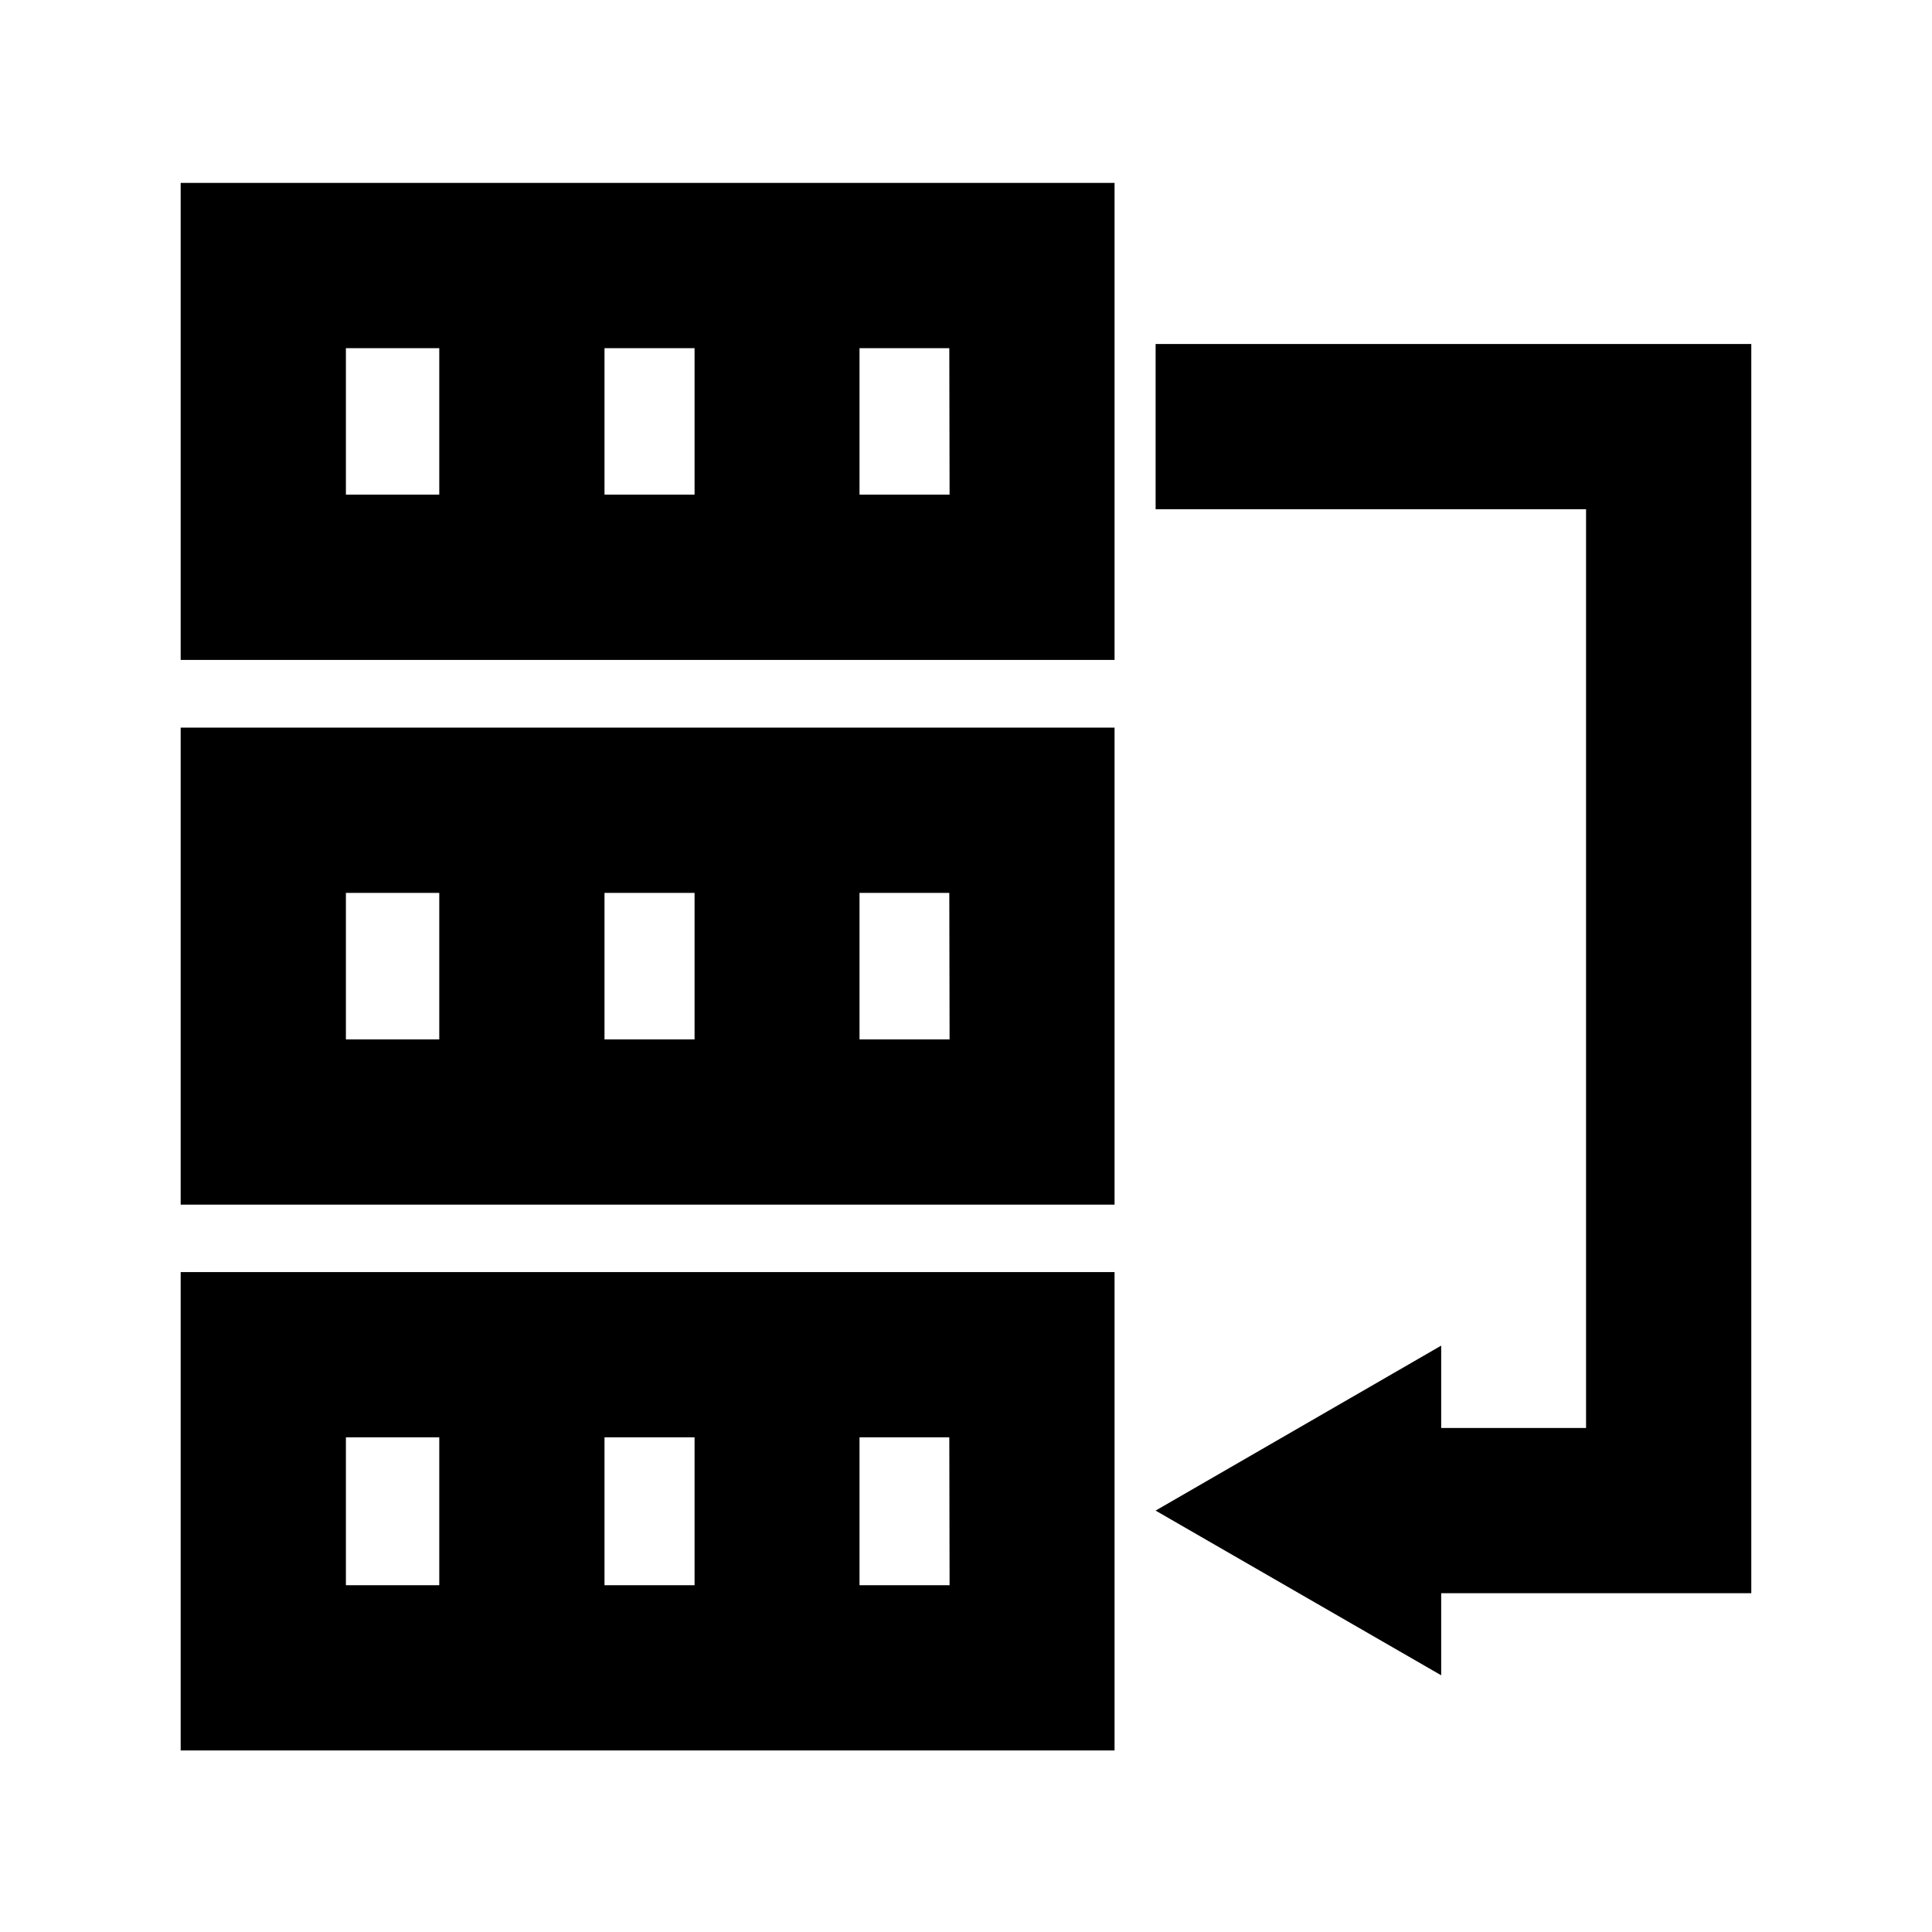
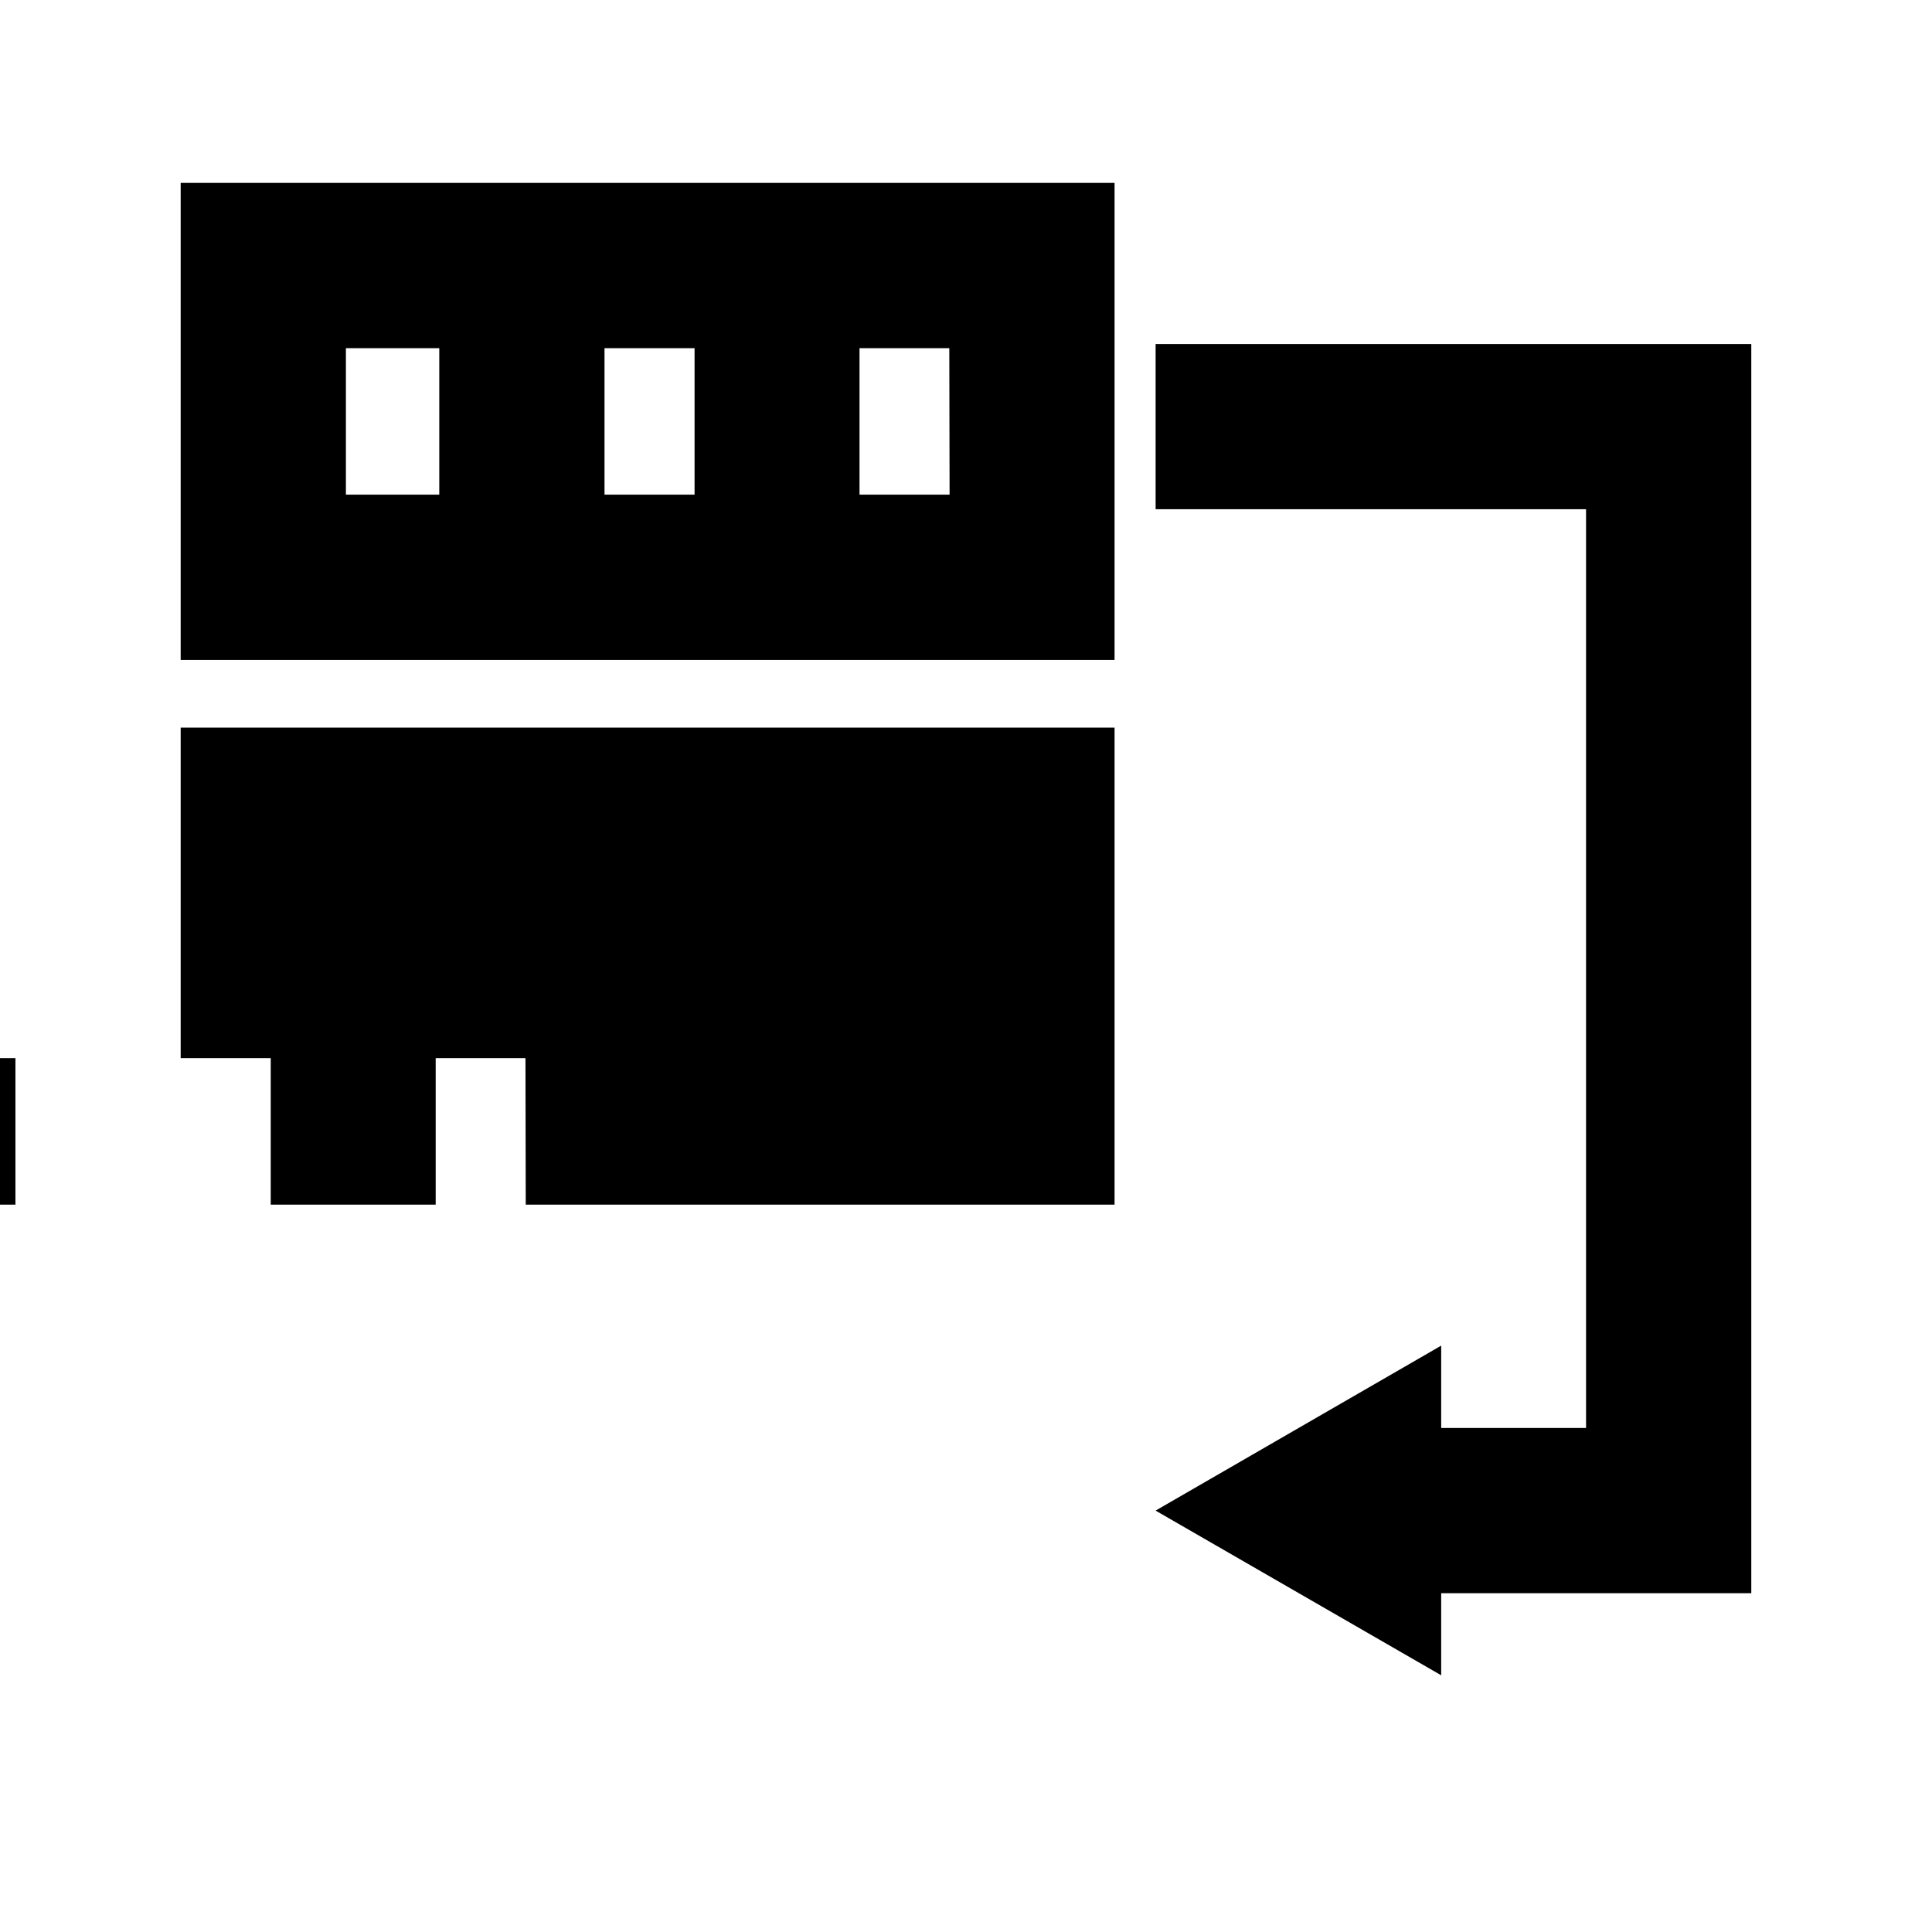
<svg xmlns="http://www.w3.org/2000/svg" fill="#000000" width="800px" height="800px" version="1.1" viewBox="144 144 512 512">
  <g>
    <path d="m191.88 318.88h247.49v-126.41h-247.49zm112.32-43.789v-38.828h23.867v38.828zm91.449 0h-23.867v-38.828h23.793zm-159.98-38.828h24.742v38.828h-24.742z" />
-     <path d="m191.88 463.24h247.49v-126.41h-247.49zm112.32-43.789v-38.828h23.867v38.828zm91.449 0h-23.867v-38.828h23.793zm-159.98-38.828h24.742v38.828h-24.742z" />
-     <path d="m191.88 607.89h247.49v-126.77h-247.49zm112.32-43.789v-39.195h23.867v39.191zm91.449 0-23.867-0.004v-39.191h23.793zm-159.98-39.195h24.742v39.191h-24.742z" />
+     <path d="m191.88 463.24h247.49v-126.41h-247.49zv-38.828h23.867v38.828zm91.449 0h-23.867v-38.828h23.793zm-159.98-38.828h24.742v38.828h-24.742z" />
    <path d="m608.11 235.16h-157.86v43.789h114.07v243.48h-38.391v-21.824l-75.684 43.719 75.684 43.645v-21.75h82.18z" />
  </g>
</svg>